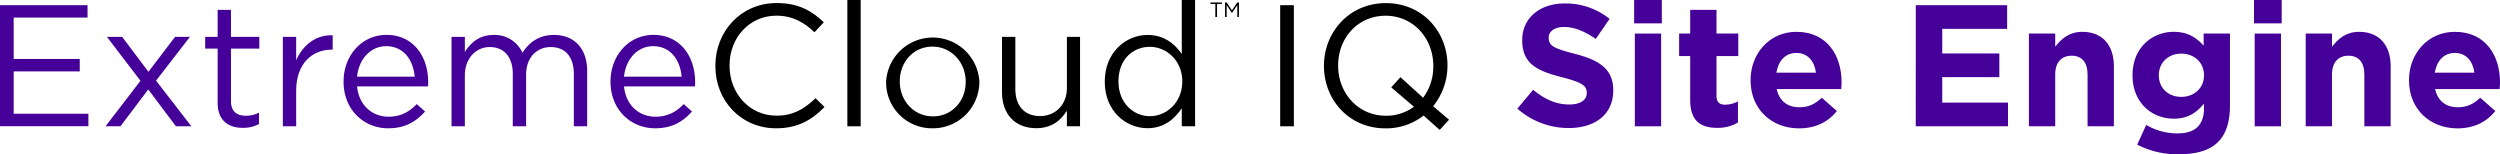
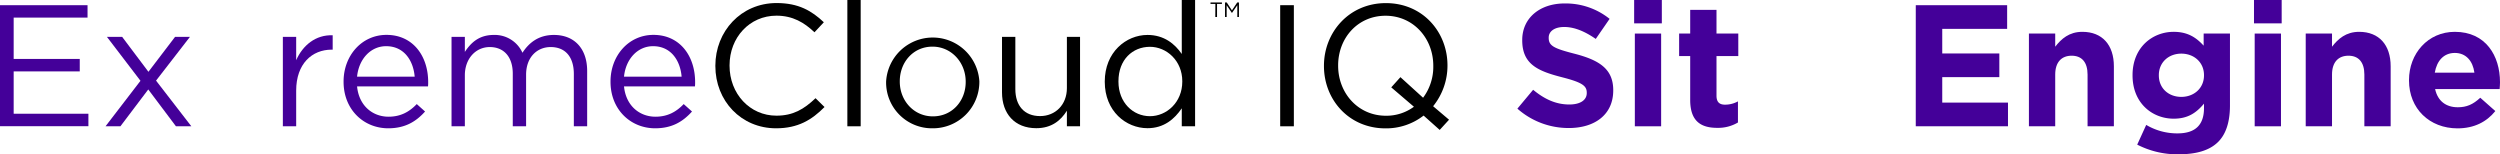
<svg xmlns="http://www.w3.org/2000/svg" id="Outline_-_RGB" data-name="Outline - RGB" viewBox="0 0 1445.08 89.21">
  <defs>
    <style>.cls-1{fill:#409;}</style>
  </defs>
  <path class="cls-1" d="M28.9,22.84H79.5V30H36.8v23.9H75v7.2H36.8v24.5H80v7.2H28.9Z" transform="translate(-28.9 -19.84)" />
  <path class="cls-1" d="M114.7,61.34l15.4-20.2h8.6l-19.6,25.3,20.4,26.4h-8.9l-16-21.3L98.5,92.84H89.9l20.2-26.3L90.7,41.14h8.8Z" transform="translate(-28.9 -19.84)" />
-   <path class="cls-1" d="M154.7,79.14V47.94h-7.2v-6.8h7.2V25.54h7.7v15.6h16.4v6.8H162.4v30.2c0,6.3,3.5,8.6,8.7,8.6a16.19,16.19,0,0,0,7.5-1.8v6.6a19.37,19.37,0,0,1-9.3,2.2C161,93.74,154.7,89.64,154.7,79.14Z" transform="translate(-28.9 -19.84)" />
  <path class="cls-1" d="M192.4,41.14h7.7v13.5c3.8-8.6,11.3-14.8,21.1-14.4v8.3h-.6c-11.3,0-20.5,8.1-20.5,23.7v20.6h-7.7Z" transform="translate(-28.9 -19.84)" />
  <path class="cls-1" d="M227.5,67.14v-.2C227.5,52,238,40,252.3,40c15.3,0,24.1,12.2,24.1,27.3a20.08,20.08,0,0,1-.1,2.5h-41c1.1,11.2,9,17.5,18.2,17.5,7.1,0,12.1-2.9,16.3-7.3l4.8,4.3c-5.2,5.8-11.5,9.7-21.3,9.7C239.1,94,227.5,83.14,227.5,67.14Zm41.1-3c-.8-9.4-6.2-17.6-16.5-17.6-9,0-15.8,7.5-16.8,17.6Z" transform="translate(-28.9 -19.84)" />
  <path class="cls-1" d="M289.9,41.14h7.7v8.7c3.4-5.1,8-9.8,16.7-9.8a17.56,17.56,0,0,1,16.6,10.3c3.7-5.7,9.2-10.3,18.2-10.3,11.9,0,19.2,8,19.2,20.8v32h-7.7V62.64c0-10-5-15.6-13.4-15.6-7.8,0-14.2,5.8-14.2,16v29.8h-7.7V62.44c0-9.7-5.1-15.4-13.3-15.4s-14.4,6.8-14.4,16.3v29.5h-7.7Z" transform="translate(-28.9 -19.84)" />
  <path class="cls-1" d="M381.8,67.14v-.2C381.8,52,392.3,40,406.6,40c15.3,0,24.1,12.2,24.1,27.3a20.08,20.08,0,0,1-.1,2.5h-41c1.1,11.2,9,17.5,18.2,17.5,7.1,0,12.1-2.9,16.3-7.3l4.8,4.3c-5.2,5.8-11.5,9.7-21.3,9.7C393.4,94,381.8,83.14,381.8,67.14Zm41.1-3c-.8-9.4-6.2-17.6-16.5-17.6-9,0-15.8,7.5-16.8,17.6Z" transform="translate(-28.9 -19.84)" />
  <path d="M442.4,58v-.2c0-19.8,14.8-36.2,35.4-36.2,12.7,0,20.3,4.5,27.3,11.1l-5.4,5.8c-5.9-5.6-12.5-9.6-22-9.6-15.5,0-27.1,12.6-27.1,28.7v.2c0,16.2,11.7,28.9,27.1,28.9,9.6,0,15.9-3.7,22.6-10.1l5.2,5.1c-7.3,7.4-15.3,12.3-28,12.3C457.3,94,442.4,78.14,442.4,58Z" transform="translate(-28.9 -19.84)" />
  <path d="M518.7,19.84h7.7v73h-7.7Z" transform="translate(-28.9 -19.84)" />
  <path d="M541.1,67.24V67a27,27,0,0,1,53.9-.2V67a26.84,26.84,0,0,1-27.1,27A26.49,26.49,0,0,1,541.1,67.24Zm46,0V67c0-11.1-8.3-20.2-19.2-20.2-11.2,0-18.9,9.1-18.9,20V67c0,11.1,8.2,20.1,19.1,20.1C579.3,87.14,587.1,78.14,587.1,67.24Z" transform="translate(-28.9 -19.84)" />
  <path d="M608.09,73.24V41.14h7.71v30.2c0,9.6,5.2,15.6,14.3,15.6,8.8,0,15.5-6.5,15.5-16.2V41.14h7.6v51.7h-7.6v-9c-3.5,5.6-8.8,10.1-17.7,10.1C615.4,93.94,608.09,85.54,608.09,73.24Z" transform="translate(-28.9 -19.84)" />
  <path d="M667.49,67.14v-.2c0-16.9,12.3-26.9,24.71-26.9,9.6,0,15.8,5.2,19.8,11V19.84h7.7v73H712V82.44c-4.2,6.2-10.3,11.5-19.8,11.5C679.79,93.94,667.49,84.14,667.49,67.14ZM712.3,67v-.2c0-11.9-9.1-19.9-18.7-19.9-10,0-18.2,7.4-18.2,19.9V67c0,12.2,8.5,20,18.2,20S712.3,78.94,712.3,67Z" transform="translate(-28.9 -19.84)" />
  <path d="M768.89,22.84h7.9v70h-7.9Z" transform="translate(-28.9 -19.84)" />
  <path d="M861.09,94.94l-9.3-8.3a35.34,35.34,0,0,1-22,7.4c-21.3,0-35.6-16.7-35.6-36v-.2c0-19.3,14.5-36.2,35.8-36.2s35.6,16.7,35.6,36v.2a37.3,37.3,0,0,1-8.3,23.4l9.2,7.8Zm-14.9-13.4-13.1-11.2,5.3-5.9,13.1,11.9a29.9,29.9,0,0,0,5.9-18.3v-.2c0-15.9-11.6-28.9-27.6-28.9s-27.4,12.8-27.4,28.7v.2c0,15.9,11.6,28.9,27.6,28.9A26.8,26.8,0,0,0,846.19,81.54Z" transform="translate(-28.9 -19.84)" />
  <path class="cls-1" d="M906,82.64l9.1-10.9c6.3,5.2,12.9,8.5,20.9,8.5,6.3,0,10.1-2.5,10.1-6.6v-.2c0-3.9-2.4-5.9-14.1-8.9-14.1-3.6-23.2-7.5-23.2-21.4v-.2c0-12.7,10.2-21.1,24.5-21.1a40.52,40.52,0,0,1,26,8.9l-8,11.6c-6.2-4.3-12.3-6.9-18.2-6.9s-9,2.7-9,6.1v.2c0,4.6,3,6.1,15.1,9.2,14.2,3.7,22.2,8.8,22.2,21v.2c0,13.9-10.6,21.7-25.7,21.7A44.54,44.54,0,0,1,906,82.64Z" transform="translate(-28.9 -19.84)" />
  <path class="cls-1" d="M973.49,19.84h16v13.5h-16Zm.4,19.4h15.2v53.6h-15.2Z" transform="translate(-28.9 -19.84)" />
  <path class="cls-1" d="M1005.89,77.64V52.24h-6.4v-13h6.4V25.54h15.2v13.7h12.6v13h-12.6v22.9c0,3.5,1.5,5.2,4.9,5.2a15.46,15.46,0,0,0,7.5-1.9v12.2a22.41,22.41,0,0,1-12,3.1C1012.19,93.74,1005.89,90,1005.89,77.64Z" transform="translate(-28.9 -19.84)" />
-   <path class="cls-1" d="M1040.79,66.34v-.2c0-15.3,10.9-27.9,26.5-27.9,17.9,0,26.1,13.9,26.1,29.1,0,1.2-.1,2.6-.2,4h-37.3c1.5,6.9,6.3,10.5,13.1,10.5,5.1,0,8.8-1.6,13-5.5l8.7,7.7c-5,6.2-12.2,10-21.9,10C1052.69,94,1040.79,82.74,1040.79,66.34Zm37.8-4.5c-.9-6.8-4.9-11.4-11.3-11.4s-10.4,4.5-11.6,11.4Z" transform="translate(-28.9 -19.84)" />
  <path class="cls-1" d="M1136.28,22.84h52.81v13.7h-37.51v14.2h33v13.7h-33v14.7h38v13.7h-53.31Z" transform="translate(-28.9 -19.84)" />
  <path class="cls-1" d="M1201.68,39.24h15.2v7.6c3.5-4.5,8-8.6,15.7-8.6,11.51,0,18.21,7.6,18.21,19.9v34.7h-15.21V62.94c0-7.2-3.39-10.9-9.2-10.9s-9.5,3.7-9.5,10.9v29.9h-15.2Z" transform="translate(-28.9 -19.84)" />
  <path class="cls-1" d="M1264.28,103.44l5.2-11.4a35,35,0,0,0,18.1,4.9c10.4,0,15.3-5,15.3-14.6v-2.6c-4.5,5.4-9.4,8.7-17.5,8.7-12.5,0-23.8-9.1-23.8-25v-.2c0-16,11.5-25,23.8-25,8.3,0,13.2,3.5,17.3,8v-7h15.21v41.5c0,9.6-2.31,16.6-6.81,21.1-5,5-12.7,7.2-23.1,7.2A50.86,50.86,0,0,1,1264.28,103.44Zm38.6-40v-.2c0-7.3-5.7-12.4-13.1-12.4s-13,5.1-13,12.4v.2c0,7.4,5.6,12.4,13,12.4S1302.88,70.74,1302.88,63.44Z" transform="translate(-28.9 -19.84)" />
  <path class="cls-1" d="M1331.78,19.84h16v13.5h-16Zm.4,19.4h15.2v53.6h-15.2Z" transform="translate(-28.9 -19.84)" />
  <path class="cls-1" d="M1361.68,39.24h15.2v7.6c3.5-4.5,8-8.6,15.7-8.6,11.5,0,18.2,7.6,18.2,19.9v34.7h-15.2V62.94c0-7.2-3.4-10.9-9.2-10.9s-9.5,3.7-9.5,10.9v29.9h-15.2Z" transform="translate(-28.9 -19.84)" />
  <path class="cls-1" d="M1421.38,66.34v-.2c0-15.3,10.9-27.9,26.5-27.9,17.9,0,26.1,13.9,26.1,29.1,0,1.2-.1,2.6-.2,4h-37.3c1.5,6.9,6.3,10.5,13.1,10.5,5.1,0,8.8-1.6,13-5.5l8.7,7.7c-5,6.2-12.2,10-21.9,10C1433.28,94,1421.38,82.74,1421.38,66.34Zm37.8-4.5c-.9-6.8-4.9-11.4-11.3-11.4s-10.4,4.5-11.6,11.4Z" transform="translate(-28.9 -19.84)" />
  <path d="M731.42,22.13h-2.81v-.87h6.59v.87h-2.82v7.52h-1Z" transform="translate(-28.9 -19.84)" />
  <path d="M737,21.26h1L741,25.84l3.06-4.58h1v8.39h-.95v-6.8L741,27.35h0l-3.05-4.48v6.78H737Z" transform="translate(-28.9 -19.84)" />
</svg>